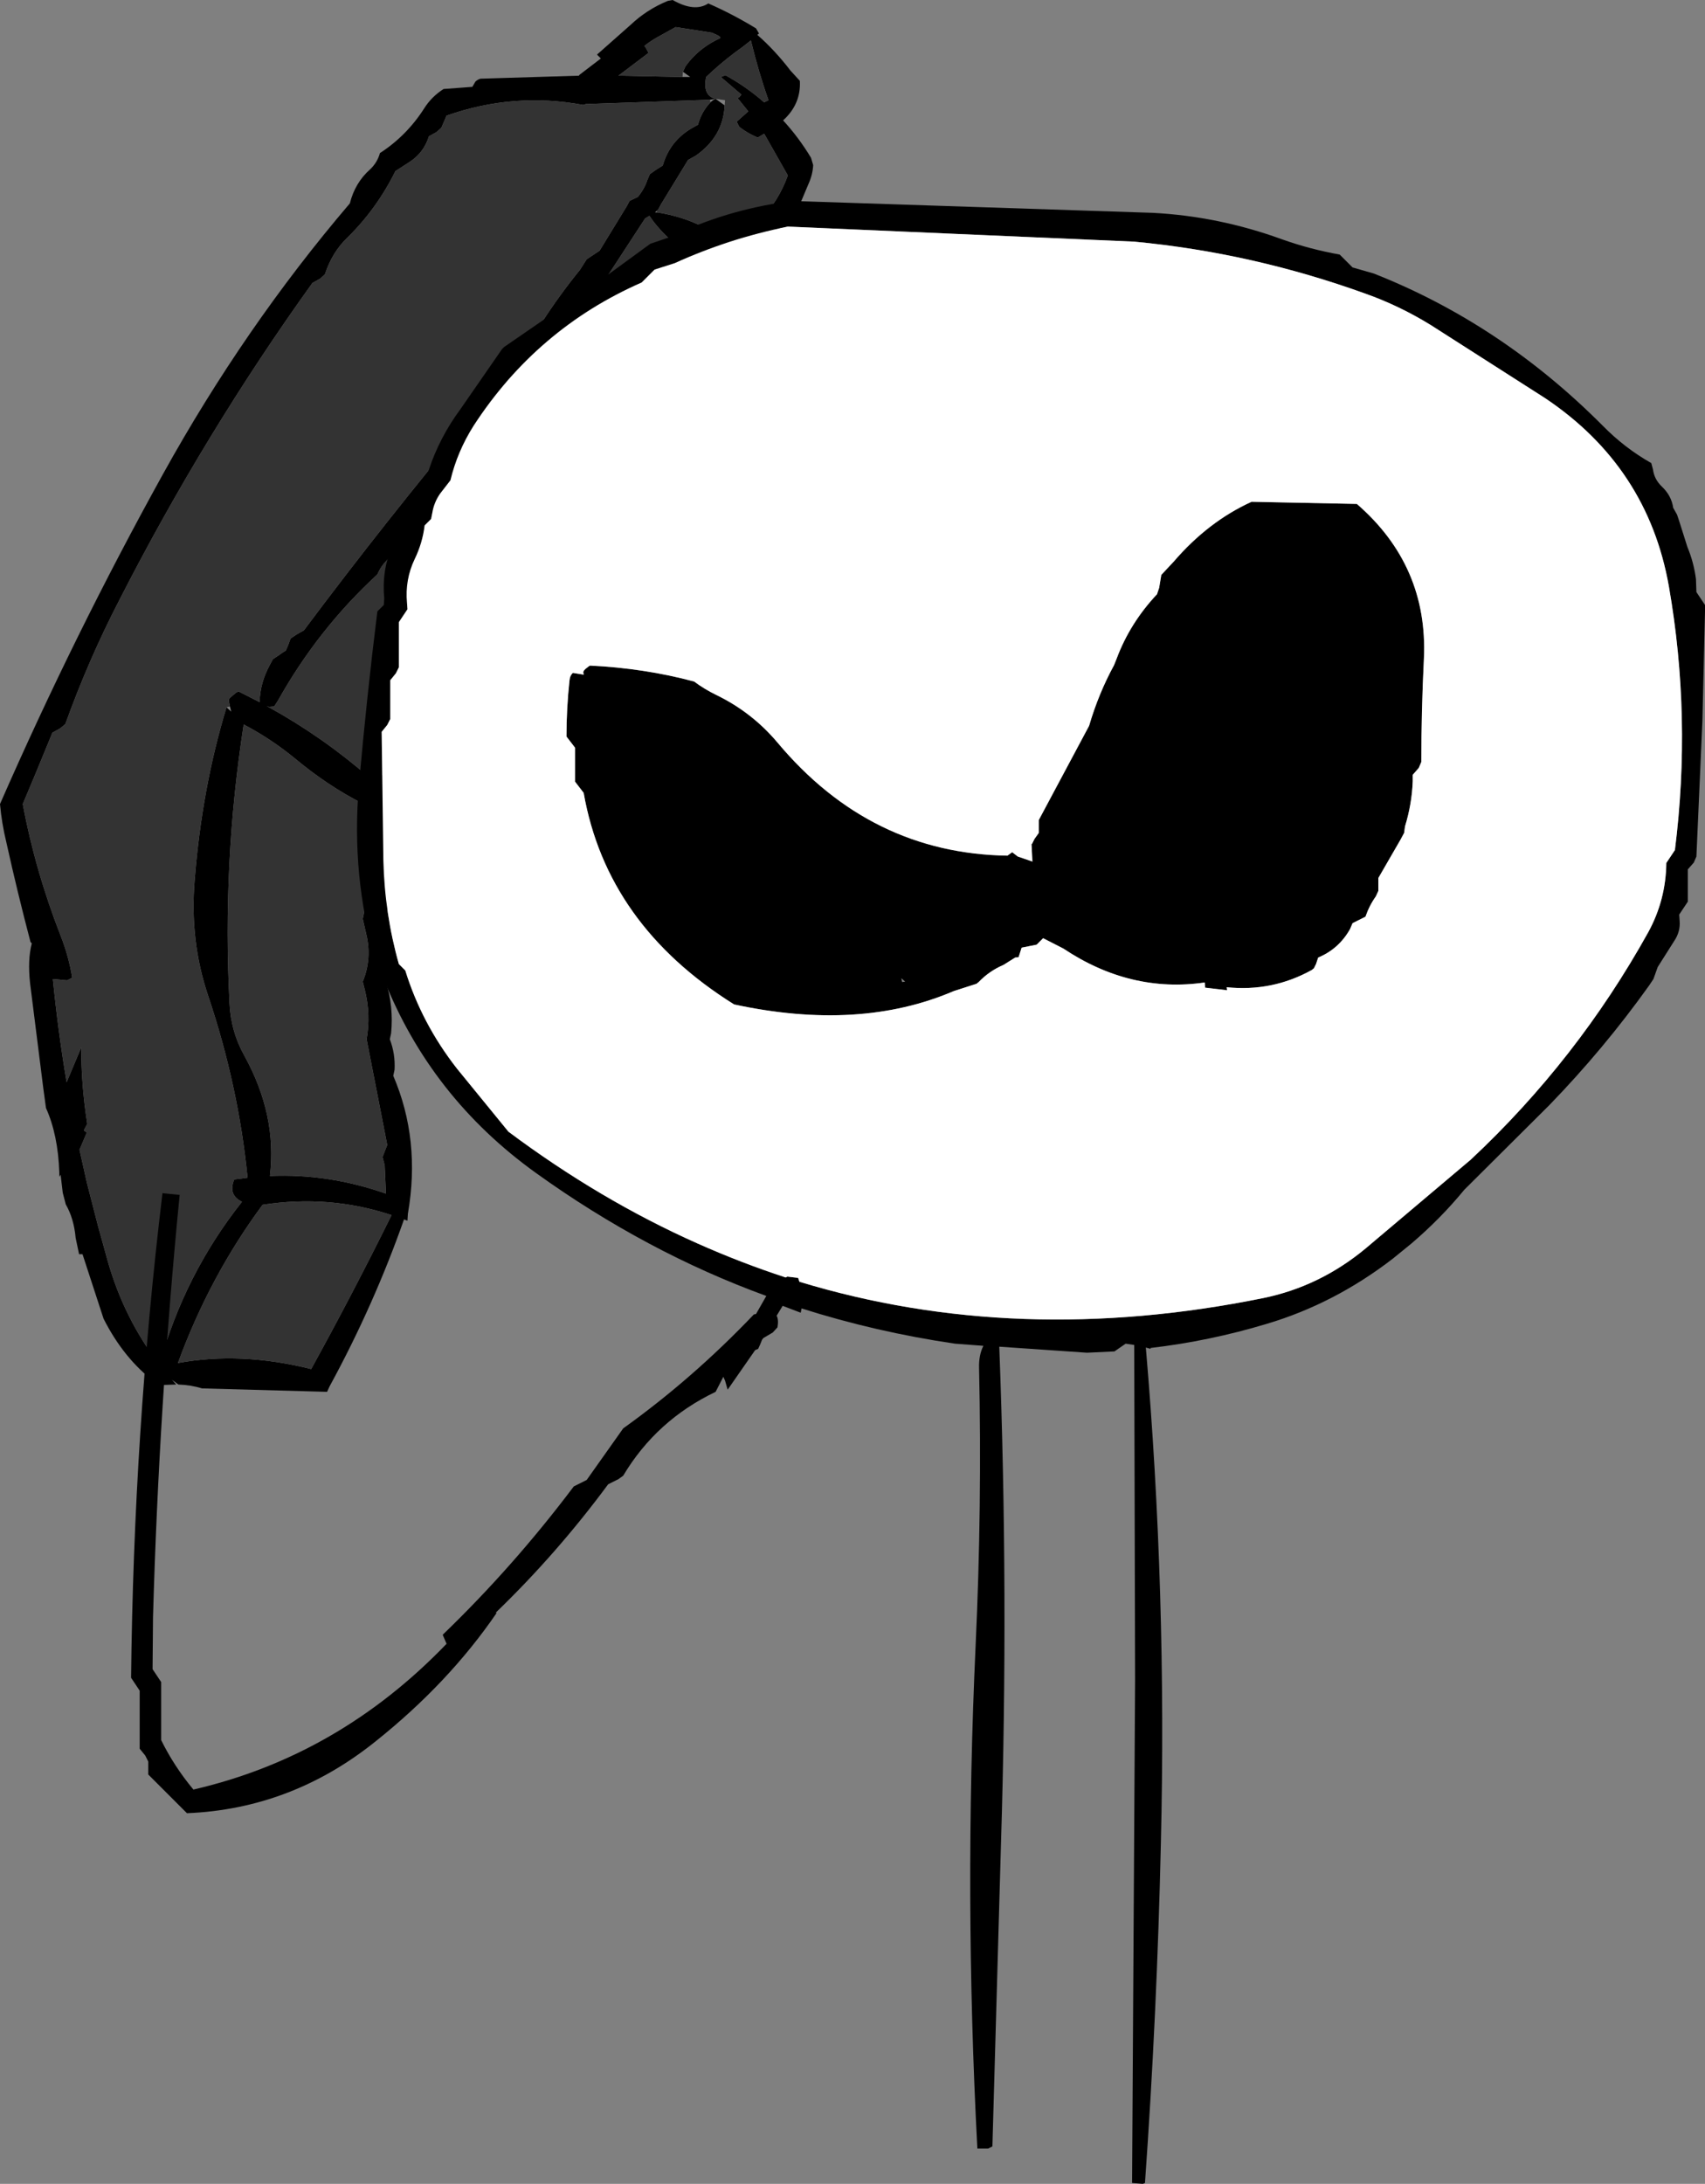
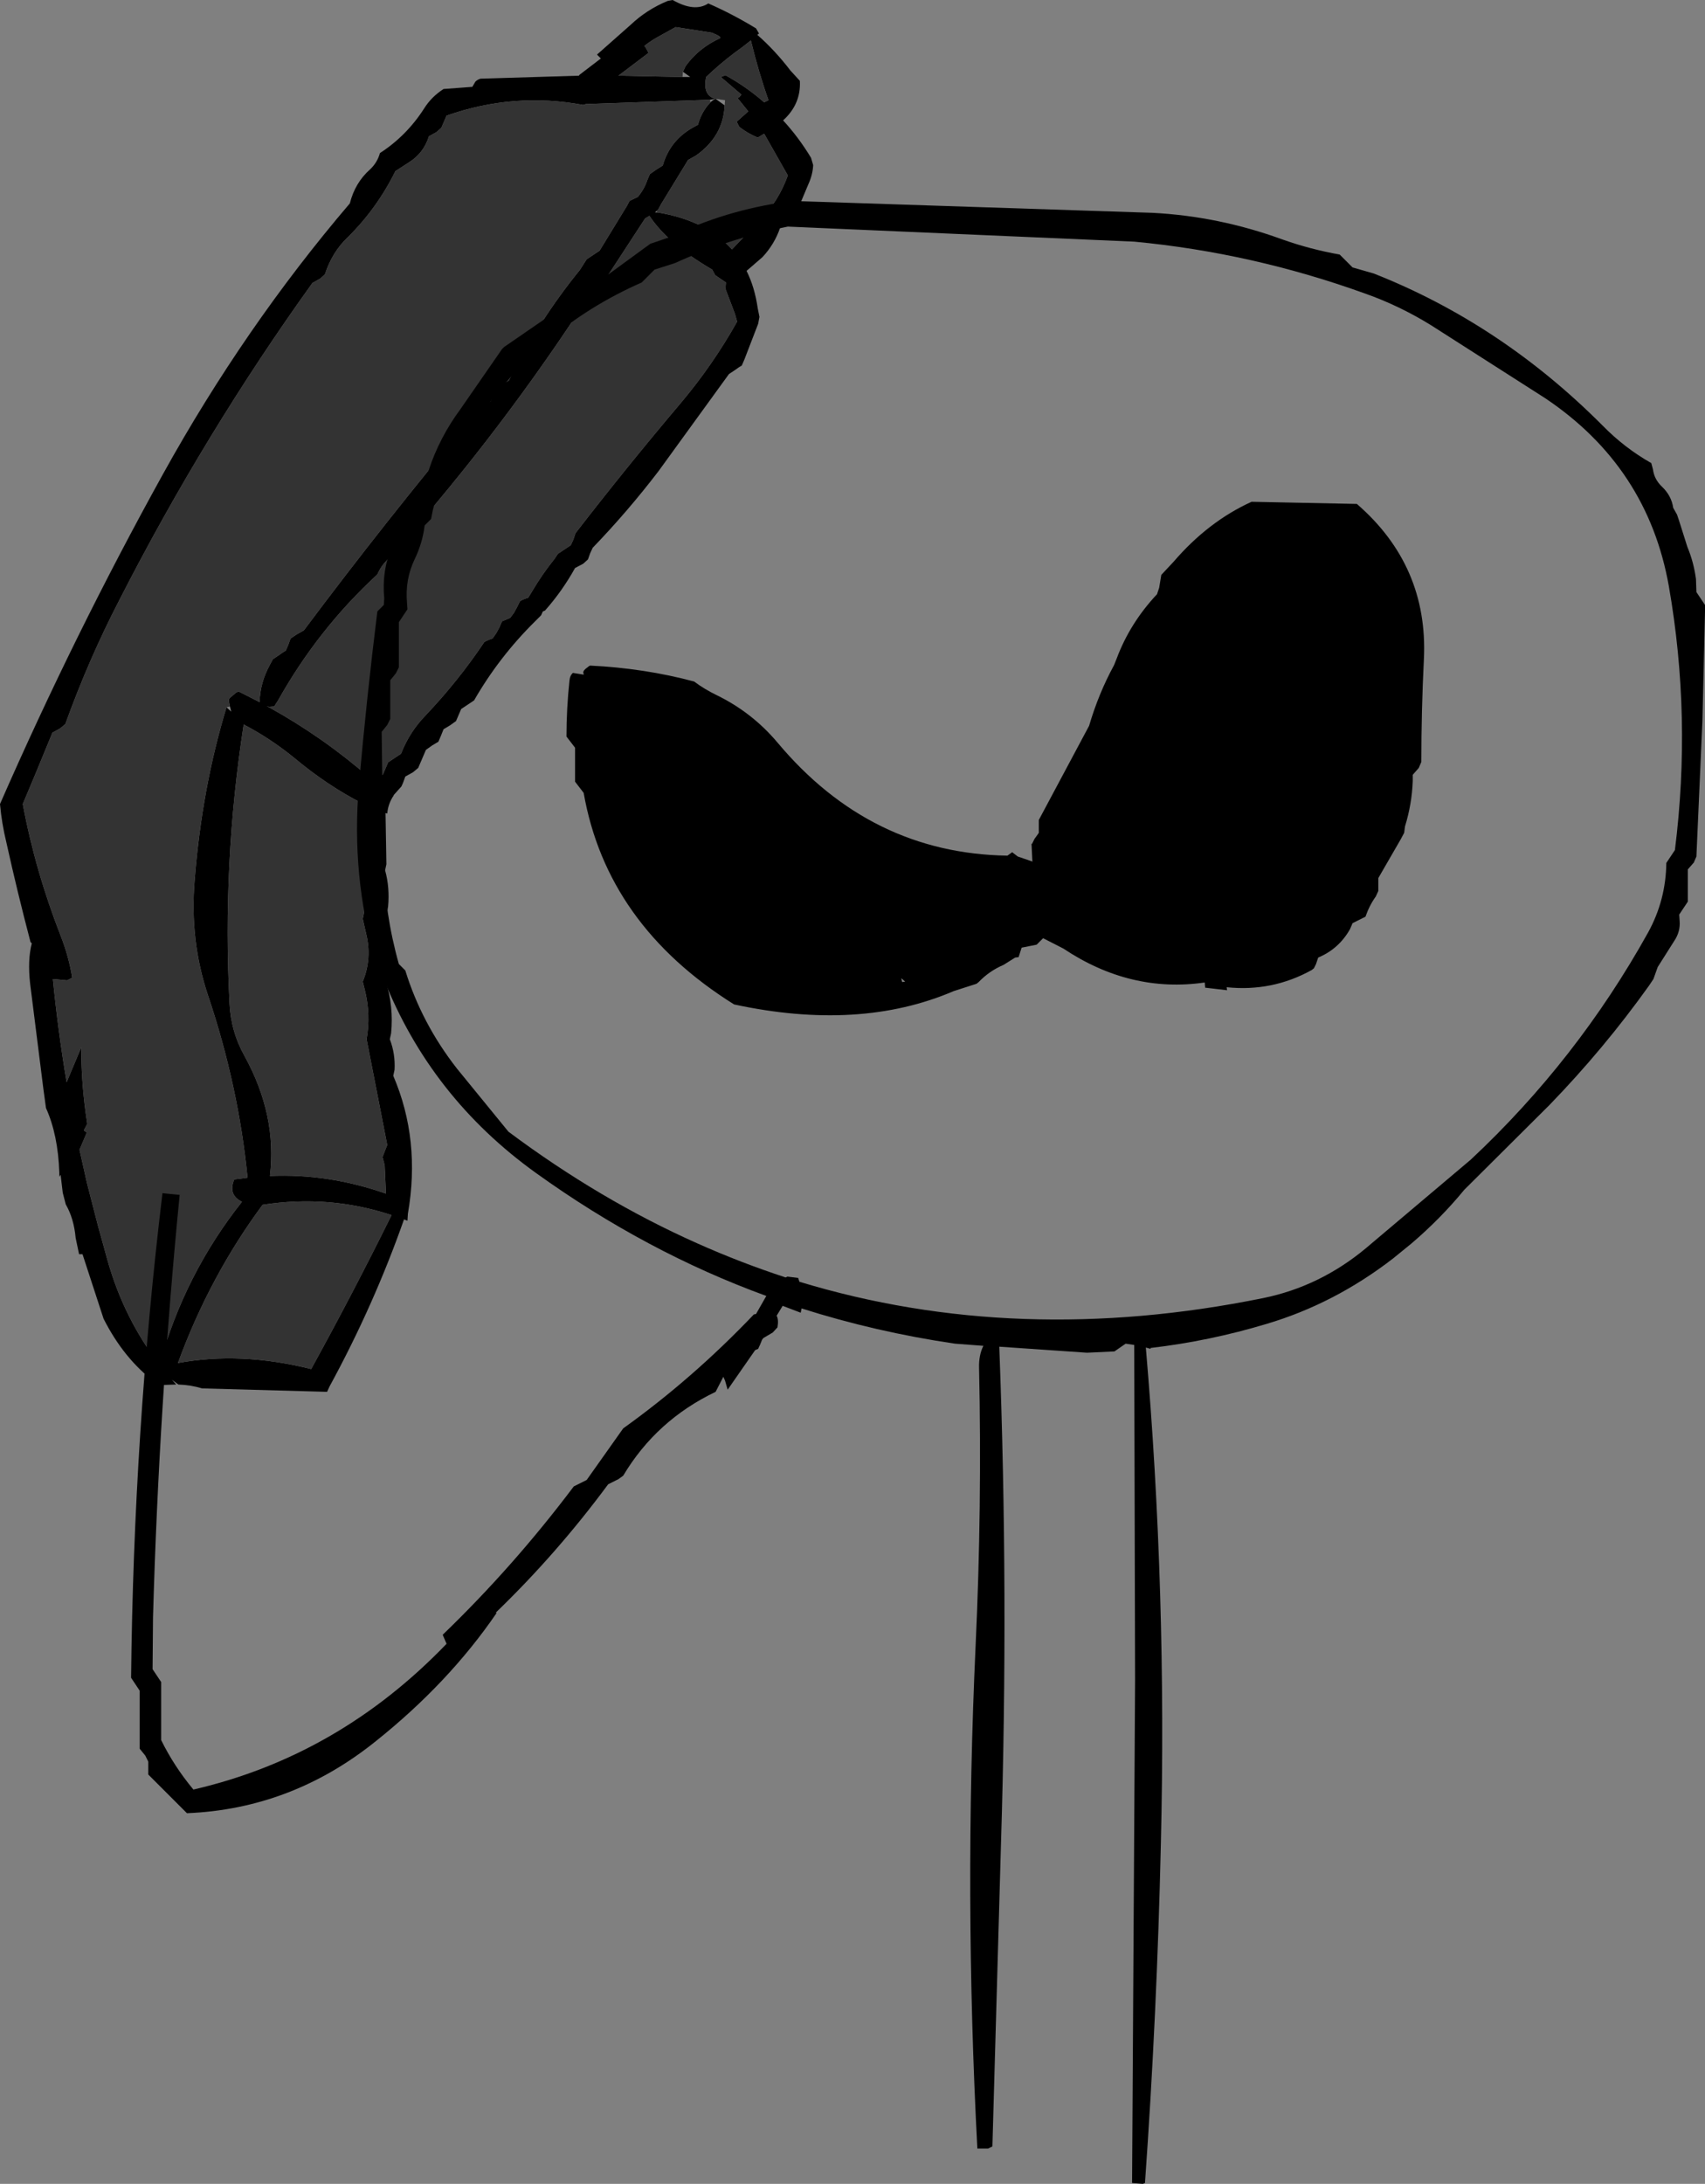
<svg xmlns="http://www.w3.org/2000/svg" height="253.95px" width="198.35px">
  <rect width="100%" height="100%" fill="#808080" stroke="none" />
  <g transform="matrix(1.0, 0.0, 0.0, 1.0, -50.5, -52.15)">
    <path d="M117.85 60.9 L120.4 58.95 119.95 58.5 123.85 55.05 Q125.75 53.25 128.2 52.25 L128.75 52.15 Q131.3 53.6 132.9 52.55 135.75 53.8 138.45 55.45 L138.8 56.05 138.6 56.2 Q140.7 58.05 142.45 60.35 L143.55 61.55 Q143.7 64.25 141.6 66.15 143.4 68.1 144.85 70.5 L145.1 71.35 Q145.05 72.45 144.55 73.55 L143.1 77.0 142.75 77.65 142.0 78.15 141.25 78.65 Q140.6 80.55 139.2 82.05 L137.35 83.65 Q138.3 85.55 138.65 88.0 L138.85 89.0 138.7 89.8 137.1 93.95 136.8 94.65 Q136.45 94.85 136.05 95.15 L135.3 95.65 127.1 106.95 Q123.5 111.65 119.45 115.85 L119.15 116.5 118.9 117.2 118.35 117.7 117.4 118.2 Q115.9 120.9 113.9 123.15 L113.65 123.25 113.45 123.7 112.75 124.4 Q108.55 128.55 105.65 133.6 L104.9 134.1 104.15 134.6 103.85 135.3 103.55 136.0 102.85 136.5 102.1 136.95 101.8 137.7 101.5 138.4 100.75 138.85 100.05 139.35 99.75 140.05 99.45 140.75 99.15 141.45 98.55 141.95 97.65 142.45 97.4 143.15 97.2 143.6 96.35 144.55 96.3 144.6 96.3 144.65 Q95.65 145.6 95.55 146.75 L95.35 146.7 95.45 152.65 95.3 153.35 Q95.85 155.35 95.65 157.55 L95.4 159.05 Q96.15 161.85 95.75 164.95 L95.4 166.35 Q96.3 169.2 96.0 172.3 L95.85 173.0 Q96.5 174.7 96.4 176.55 L96.25 177.25 Q99.45 184.7 97.95 193.3 L97.9 194.1 97.5 193.95 Q94.0 203.9 88.85 213.35 L88.55 214.0 74.0 213.6 Q72.7 213.2 71.25 213.15 L70.5 212.6 71.0 213.15 69.5 213.2 69.1 213.35 68.5 213.0 68.55 212.9 Q64.9 210.15 62.55 205.5 L60.1 198.0 59.7 198.0 59.3 196.1 Q59.1 193.85 58.15 192.2 L57.8 190.85 57.55 188.75 57.4 189.0 57.4 188.5 Q57.25 184.1 55.85 181.0 L55.55 178.8 54.0 166.5 Q53.7 163.75 54.2 161.85 L54.05 161.7 Q52.5 155.8 51.25 150.15 50.7 147.9 50.5 145.65 59.15 125.9 69.45 107.3 78.95 90.15 91.2 75.8 91.8 73.4 93.55 71.85 94.4 71.05 94.7 69.95 97.8 67.95 99.85 64.75 100.7 63.4 102.1 62.5 L105.45 62.25 105.8 61.65 Q106.05 61.4 106.4 61.3 L117.9 60.95 117.85 60.9 M133.1 63.75 L118.65 64.25 118.35 64.35 Q110.25 62.85 102.45 65.6 L102.15 66.3 101.85 67.0 101.3 67.5 100.4 68.0 Q99.8 69.95 98.05 71.05 L96.5 72.05 Q94.35 76.4 90.95 79.75 89.15 81.45 88.3 84.05 L87.75 84.55 86.85 85.05 Q74.35 102.45 64.4 121.9 60.8 128.85 58.1 136.35 L57.5 136.85 56.6 137.35 54.6 142.2 53.15 145.65 Q54.6 153.4 57.55 160.95 58.5 163.35 58.9 165.85 L58.3 166.15 56.65 166.0 Q57.25 172.05 58.25 178.0 L59.95 173.95 Q59.95 177.7 60.45 181.45 L60.65 182.85 60.25 183.6 60.6 183.85 59.75 185.85 60.6 189.65 61.9 194.7 63.05 198.85 Q64.95 205.5 69.05 210.85 71.95 200.35 78.65 191.9 77.0 191.1 77.75 189.3 L79.3 189.1 Q78.25 178.45 74.7 167.9 72.55 161.5 73.15 154.45 74.0 143.75 76.85 134.4 L77.4 134.9 77.25 134.3 77.15 133.8 Q77.05 133.5 77.25 133.3 L77.95 132.7 78.25 132.55 80.7 133.8 Q80.75 131.55 81.9 129.45 L82.25 128.8 83.0 128.3 Q83.4 128.0 83.75 127.8 L84.05 127.1 84.3 126.4 85.05 125.9 85.85 125.45 Q95.35 112.75 105.7 100.35 L106.1 99.8 106.9 99.3 107.6 98.8 107.9 98.05 108.2 97.4 108.95 96.9 Q109.3 96.6 109.7 96.4 113.15 89.45 117.95 83.55 L118.75 82.3 119.5 81.8 120.25 81.3 123.4 76.15 123.75 75.5 124.7 75.05 Q125.45 74.15 125.8 73.1 L126.1 72.4 126.8 71.9 127.6 71.4 Q128.4 68.6 130.9 67.1 L131.7 66.65 Q132.1 65.15 133.15 64.05 133.4 63.8 133.75 63.65 L134.8 64.4 Q134.65 68.0 131.45 70.25 L130.55 70.75 127.4 75.9 127.05 76.55 126.85 76.7 126.7 76.85 127.0 76.85 Q132.7 77.8 135.65 81.15 L138.95 77.7 Q141.1 75.5 142.15 72.55 L139.4 67.7 138.65 68.15 Q137.45 67.65 136.5 66.9 L136.2 66.3 137.55 65.1 136.3 63.55 136.5 63.45 136.75 63.15 134.35 61.1 134.9 60.9 Q137.35 62.25 139.4 64.05 L139.9 63.8 Q138.75 60.55 137.85 56.85 L136.9 57.6 Q135.0 58.95 133.4 60.4 L132.65 61.1 Q132.2 63.25 133.75 63.65 L133.1 63.75 M81.8 134.4 Q88.05 137.85 93.45 142.55 L94.05 143.05 94.35 142.7 95.05 142.2 95.35 141.5 95.65 140.8 96.4 140.3 97.15 139.8 Q98.15 137.25 100.0 135.35 103.8 131.35 106.85 126.8 107.3 126.55 107.8 126.4 L108.25 125.75 108.6 125.1 108.9 124.4 109.85 124.0 110.3 123.4 110.65 122.75 111.0 122.05 Q111.45 121.8 111.95 121.65 L112.35 121.0 Q113.55 118.95 115.0 117.15 L115.4 116.55 116.15 116.05 116.9 115.55 117.2 114.9 117.45 114.15 Q123.4 106.45 129.75 98.95 133.45 94.55 136.25 89.55 L136.0 88.65 134.9 85.75 134.95 85.0 133.7 84.15 133.35 83.5 Q128.2 80.5 126.05 77.25 L125.55 77.55 120.1 85.9 Q119.7 86.5 119.45 87.2 L118.85 87.7 117.95 88.2 Q107.75 103.7 95.15 117.7 94.7 118.25 94.4 118.95 87.5 125.3 82.85 133.6 L82.4 134.3 81.8 134.35 81.5 134.25 81.8 134.4 M129.95 60.5 L130.25 59.85 Q131.75 57.75 134.25 56.6 134.55 56.45 133.3 55.95 L129.1 55.3 126.85 56.55 Q126.15 56.95 125.45 57.5 L125.6 57.65 125.95 58.3 122.45 60.95 129.9 61.1 130.8 61.1 129.95 60.5 M78.95 174.95 Q82.75 181.85 81.9 188.9 88.7 188.6 95.4 190.95 L95.25 187.65 95.0 186.7 95.25 186.05 95.55 185.3 93.15 173.0 Q93.65 170.15 92.95 167.3 L92.7 166.3 Q93.8 163.6 93.1 160.75 L92.7 159.0 Q93.15 157.05 92.95 155.1 L92.65 153.35 92.7 145.6 Q88.65 143.55 84.75 140.3 82.0 138.05 78.85 136.4 76.35 152.5 77.2 168.8 77.35 172.1 78.95 174.95 M81.05 192.25 Q74.9 200.55 71.2 210.65 78.5 209.3 86.7 211.35 91.55 202.55 96.05 193.45 88.8 191.05 81.05 192.25" fill="#000000" fill-rule="evenodd" stroke="none" />
    <path d="M76.85 134.4 Q74.0 143.75 73.15 154.45 72.55 161.5 74.7 167.9 78.25 178.45 79.3 189.1 L77.75 189.3 Q77.0 191.1 78.65 191.9 71.95 200.35 69.05 210.85 64.95 205.5 63.05 198.85 L61.9 194.7 60.6 189.65 59.75 185.85 60.6 183.85 60.25 183.6 60.65 182.85 60.45 181.45 Q59.95 177.7 59.95 173.95 L58.25 178.0 Q57.25 172.05 56.65 166.0 L58.3 166.15 58.9 165.85 Q58.5 163.35 57.55 160.95 54.6 153.4 53.15 145.65 L54.6 142.2 56.6 137.35 57.5 136.85 58.1 136.35 Q60.8 128.85 64.4 121.9 74.35 102.45 86.85 85.05 L87.75 84.55 88.3 84.05 Q89.15 81.45 90.95 79.75 94.35 76.4 96.5 72.05 L98.05 71.05 Q99.8 69.95 100.4 68.0 L101.3 67.5 101.85 67.0 102.15 66.3 102.45 65.6 Q110.25 62.85 118.35 64.35 L118.65 64.25 133.1 63.75 133.15 64.05 Q132.1 65.15 131.7 66.65 L130.9 67.1 Q128.4 68.6 127.6 71.4 L126.8 71.9 126.1 72.4 125.8 73.1 Q125.45 74.15 124.7 75.05 L123.75 75.5 123.4 76.15 120.25 81.3 119.5 81.8 118.75 82.3 117.95 83.55 Q113.15 89.45 109.7 96.4 109.3 96.6 108.95 96.9 L108.2 97.4 107.9 98.05 107.6 98.8 106.9 99.3 106.1 99.8 105.7 100.35 Q95.35 112.75 85.85 125.45 L85.05 125.9 84.3 126.4 84.05 127.1 83.75 127.8 Q83.4 128.0 83.0 128.3 L82.25 128.8 81.9 129.45 Q80.75 131.55 80.7 133.8 L78.25 132.55 77.95 132.7 77.25 133.3 Q77.05 133.5 77.15 133.8 L77.25 134.3 76.85 134.4 M133.75 63.65 Q132.2 63.25 132.65 61.1 L133.4 60.4 Q135.0 58.95 136.9 57.6 L137.85 56.85 Q138.75 60.55 139.9 63.8 L139.4 64.05 Q137.35 62.25 134.9 60.9 L134.35 61.1 136.75 63.15 136.5 63.45 136.3 63.55 137.55 65.1 136.2 66.3 136.5 66.9 Q137.45 67.65 138.65 68.15 L139.4 67.7 142.15 72.55 Q141.1 75.5 138.95 77.7 L135.65 81.15 Q132.7 77.8 127.0 76.85 L126.85 76.7 127.05 76.55 127.4 75.9 130.55 70.75 131.45 70.25 Q134.65 68.0 134.8 64.4 L134.85 63.8 133.75 63.65 M81.8 134.35 L82.4 134.3 82.85 133.6 Q87.5 125.3 94.4 118.95 94.7 118.25 95.15 117.7 107.75 103.7 117.95 88.2 L118.85 87.7 119.45 87.2 Q119.7 86.5 120.1 85.9 L125.55 77.55 126.05 77.25 Q128.2 80.5 133.35 83.5 L133.7 84.15 134.95 85.0 134.9 85.75 136.0 88.65 136.25 89.55 Q133.45 94.55 129.75 98.95 123.4 106.45 117.45 114.15 L117.2 114.9 116.9 115.55 116.15 116.05 115.4 116.55 115.0 117.15 Q113.55 118.95 112.35 121.0 L111.95 121.65 Q111.45 121.8 111.0 122.05 L110.65 122.75 110.3 123.4 109.85 124.0 108.9 124.4 108.6 125.1 108.25 125.75 107.8 126.4 Q107.3 126.55 106.85 126.8 103.8 131.35 100.0 135.35 98.15 137.25 97.15 139.8 L96.4 140.3 95.65 140.8 95.35 141.5 95.05 142.2 94.35 142.7 94.05 143.05 93.45 142.55 Q88.05 137.85 81.8 134.4 L81.8 134.35 M129.9 61.1 L122.45 60.95 125.95 58.3 125.6 57.65 125.45 57.5 Q126.15 56.95 126.85 56.55 L129.1 55.3 133.3 55.95 Q134.55 56.45 134.25 56.6 131.75 57.75 130.25 59.85 L129.95 60.5 129.9 61.1 M81.05 192.25 Q88.8 191.05 96.05 193.45 91.55 202.55 86.7 211.35 78.5 209.3 71.2 210.65 74.9 200.55 81.05 192.25 M78.95 174.95 Q77.35 172.1 77.2 168.8 76.35 152.5 78.85 136.4 82.0 138.05 84.75 140.3 88.65 143.55 92.7 145.6 L92.65 153.35 92.95 155.1 Q93.15 157.05 92.7 159.0 L93.1 160.75 Q93.8 163.6 92.7 166.3 L92.95 167.3 Q93.65 170.15 93.15 173.0 L95.55 185.3 95.25 186.05 95.0 186.7 95.25 187.65 95.4 190.95 Q88.7 188.6 81.9 188.9 82.75 181.85 78.95 174.95" fill="#333333" fill-rule="evenodd" stroke="none" />
    <path d="M199.7 80.0 Q202.95 81.15 206.35 81.75 L207.1 82.5 207.6 83.0 207.85 83.25 210.3 83.95 Q225.15 89.8 236.95 101.65 239.5 104.25 242.6 106.0 L242.8 106.75 Q242.95 107.9 243.85 108.75 244.95 109.8 245.15 111.2 L245.6 112.0 245.85 112.75 246.8 115.75 Q247.55 117.55 247.8 119.5 L247.85 121.0 248.35 121.75 248.85 122.5 248.85 123.25 248.55 135.95 247.85 151.75 247.55 152.45 246.85 153.25 246.85 154.0 246.85 154.75 246.85 155.5 246.85 157.0 246.35 157.75 245.85 158.5 245.9 159.25 Q246.0 160.5 245.25 161.6 L243.35 164.6 242.85 166.0 242.35 166.75 Q237.1 174.1 230.75 180.65 L220.85 190.5 Q218.1 193.85 214.7 196.75 L212.55 198.5 Q205.75 203.75 197.85 206.1 191.2 208.1 184.35 208.9 L184.35 209.0 183.8 208.85 Q186.25 237.3 185.55 266.5 185.1 286.35 183.7 306.0 L183.45 306.1 182.2 306.0 182.55 247.5 182.45 208.55 181.45 208.4 180.15 209.3 176.95 209.45 166.75 208.75 Q167.85 237.6 166.95 266.5 L165.95 301.75 165.45 302.0 164.2 302.0 Q162.65 272.65 164.0 243.45 164.75 227.35 164.4 211.25 164.35 209.75 164.9 208.65 L161.6 208.4 Q152.4 207.05 143.75 204.3 L143.65 204.8 141.55 204.0 140.85 205.15 Q141.1 205.6 140.95 206.5 L140.4 207.1 139.3 207.75 139.15 207.95 138.95 208.45 138.7 209.0 138.35 209.15 135.15 213.75 134.85 212.7 134.65 212.25 133.75 214.0 Q126.85 217.3 123.0 223.75 L122.45 224.15 121.25 224.75 Q115.3 232.8 108.2 239.65 L108.25 239.75 Q102.7 247.85 94.25 254.6 84.45 262.5 72.25 263.0 L67.75 258.5 67.75 257.75 67.75 257.0 67.4 256.3 66.75 255.5 66.75 249.5 66.75 248.75 66.25 248.0 65.75 247.25 Q66.05 218.75 69.4 190.9 L71.4 191.1 Q69.0 215.45 68.3 240.25 L68.25 246.25 68.75 247.0 69.25 247.75 69.25 253.75 69.25 254.5 Q70.75 257.55 73.0 260.25 89.9 256.35 102.45 243.3 L102.0 242.25 Q110.25 234.3 117.25 225.0 L118.75 224.25 123.0 218.25 Q131.1 212.45 138.2 205.0 L138.45 204.95 139.65 202.85 Q132.65 200.3 126.0 196.75 119.25 193.15 112.85 188.55 100.6 179.75 95.15 166.0 L94.4 165.25 94.2 163.8 Q91.35 154.1 92.25 143.5 93.15 133.3 94.4 123.25 L95.15 122.5 95.2 121.75 Q94.9 118.5 96.1 115.7 97.7 111.95 99.55 108.3 L100.15 107.5 100.4 106.75 Q101.65 103.0 104.05 99.75 L108.9 92.75 109.15 92.5 119.1 85.65 126.15 80.5 128.5 79.7 Q134.85 76.6 142.1 75.6 L142.15 75.5 184.6 76.9 Q192.3 77.3 199.7 80.0 M209.35 86.3 Q196.2 81.55 182.45 80.25 L142.15 78.5 Q135.25 79.9 129.0 82.75 L126.65 83.5 125.9 84.25 125.4 84.75 125.15 85.0 Q112.95 90.35 105.6 101.65 103.7 104.65 102.9 108.0 L101.7 109.55 Q101.0 110.55 100.8 111.75 L100.65 112.5 99.9 113.25 Q99.65 115.3 98.75 117.15 97.6 119.55 97.85 122.25 L97.9 123.0 97.4 123.75 96.9 124.5 96.9 126.0 96.9 128.25 96.9 129.75 96.55 130.45 95.9 131.25 95.9 132.0 95.9 133.5 95.9 135.0 95.9 135.75 95.55 136.45 94.9 137.25 95.1 152.25 Q95.25 158.4 96.9 164.25 L97.65 165.0 Q99.55 171.15 103.65 176.4 L109.65 183.75 Q120.3 191.7 131.65 196.75 136.7 199.0 141.9 200.7 L142.1 200.6 143.35 200.75 143.5 201.2 Q168.85 208.9 197.45 203.1 204.05 201.75 209.4 197.3 L210.05 196.75 221.6 187.0 Q234.0 175.4 242.25 160.55 244.3 156.8 244.35 152.5 L244.85 151.75 245.35 151.0 Q247.3 135.5 244.65 120.35 242.2 106.45 230.25 98.45 L216.95 89.95 Q213.3 87.7 209.35 86.3 M213.95 148.25 L213.85 149.0 213.45 149.75 210.85 154.25 210.85 155.0 210.85 155.75 210.55 156.4 Q209.8 157.45 209.35 158.75 L207.85 159.5 207.55 160.2 Q206.25 162.5 203.85 163.5 L203.6 164.25 203.35 164.75 203.1 164.95 Q198.5 167.5 193.2 166.95 L193.25 167.3 190.7 167.0 190.65 166.4 Q182.0 167.65 174.2 162.45 L171.85 161.25 171.35 161.75 171.1 162.0 169.35 162.35 169.0 163.45 168.6 163.5 167.25 164.35 Q165.6 165.05 164.35 166.35 L164.1 166.55 161.45 167.4 Q150.5 172.1 135.9 168.95 121.1 159.7 118.4 144.35 L117.9 143.7 117.4 143.05 117.4 139.8 117.4 139.1 116.9 138.45 116.4 137.8 Q116.4 134.55 116.75 131.3 116.8 130.7 117.15 130.4 L118.4 130.6 118.4 130.5 Q118.2 130.2 118.85 129.75 119.0 129.6 119.15 129.55 125.45 129.85 131.25 131.4 132.45 132.3 133.9 133.0 138.0 135.0 140.95 138.5 151.75 151.4 167.7 151.65 L168.25 151.25 168.9 151.75 170.65 152.35 170.6 152.3 170.5 150.25 170.55 150.3 170.85 149.7 171.35 149.0 171.35 148.25 171.35 147.5 177.2 136.55 Q178.3 132.8 180.1 129.5 L180.4 128.75 Q181.95 124.6 185.1 121.25 L185.35 120.5 185.6 119.0 187.05 117.45 Q191.05 112.8 196.1 110.5 L208.35 110.75 Q216.65 117.95 216.15 128.75 215.85 134.75 215.85 140.75 L215.55 141.45 214.85 142.25 214.85 143.0 Q214.75 145.65 213.95 148.25 M155.8 166.3 L155.35 165.9 155.45 166.35 155.8 166.3" fill="#000000" fill-rule="evenodd" stroke="none" />
-     <path d="M213.95 148.25 Q214.75 145.65 214.85 143.0 L214.85 142.25 215.55 141.45 215.85 140.75 Q215.85 134.75 216.15 128.75 216.65 117.95 208.35 110.75 L196.1 110.5 Q191.05 112.8 187.05 117.45 L185.6 119.0 185.35 120.5 185.1 121.25 Q181.95 124.6 180.4 128.75 L180.1 129.5 Q178.3 132.8 177.2 136.55 L171.35 147.5 171.35 148.25 171.35 149.0 170.85 149.7 170.55 150.3 170.5 150.25 170.6 152.3 170.65 152.35 168.9 151.75 168.25 151.25 167.7 151.65 Q151.75 151.4 140.95 138.5 138.0 135.0 133.9 133.0 132.45 132.3 131.25 131.4 125.45 129.85 119.15 129.55 119.0 129.6 118.85 129.75 118.2 130.2 118.4 130.5 L118.4 130.6 117.15 130.4 Q116.8 130.7 116.75 131.3 116.4 134.55 116.4 137.8 L116.9 138.45 117.4 139.1 117.4 139.8 117.4 143.05 117.9 143.7 118.4 144.35 Q121.1 159.7 135.9 168.95 150.5 172.1 161.45 167.4 L164.1 166.55 164.35 166.35 Q165.6 165.05 167.25 164.35 L168.6 163.5 169.0 163.45 169.35 162.35 171.1 162.0 171.35 161.75 171.85 161.25 174.2 162.45 Q182.0 167.65 190.65 166.4 L190.7 167.0 193.25 167.3 193.2 166.95 Q198.5 167.5 203.1 164.95 L203.35 164.75 203.6 164.25 203.85 163.5 Q206.25 162.5 207.55 160.2 L207.85 159.5 209.35 158.75 Q209.8 157.45 210.55 156.4 L210.85 155.75 210.85 155.0 210.85 154.25 213.45 149.75 213.85 149.0 213.95 148.25 M209.35 86.3 Q213.3 87.7 216.95 89.95 L230.25 98.45 Q242.2 106.45 244.65 120.35 247.3 135.5 245.35 151.0 L244.85 151.75 244.35 152.5 Q244.3 156.8 242.25 160.55 234.0 175.4 221.6 187.0 L210.05 196.75 209.4 197.3 Q204.05 201.75 197.45 203.1 168.85 208.9 143.5 201.2 L143.35 200.75 142.1 200.6 141.9 200.7 Q136.7 199.0 131.65 196.75 120.3 191.7 109.65 183.75 L103.65 176.4 Q99.55 171.15 97.65 165.0 L96.9 164.25 Q95.25 158.4 95.1 152.25 L94.9 137.25 95.55 136.45 95.9 135.75 95.9 135.0 95.9 133.5 95.9 132.0 95.9 131.25 96.55 130.45 96.9 129.75 96.9 128.25 96.9 126.0 96.9 124.5 97.4 123.75 97.9 123.0 97.85 122.25 Q97.6 119.55 98.75 117.15 99.65 115.3 99.9 113.25 L100.65 112.5 100.8 111.75 Q101.0 110.55 101.7 109.55 L102.9 108.0 Q103.7 104.65 105.6 101.65 112.95 90.35 125.15 85.0 L125.4 84.75 125.9 84.25 126.65 83.5 129.0 82.75 Q135.25 79.9 142.15 78.5 L182.45 80.25 Q196.2 81.55 209.35 86.3" fill="#ffffff" fill-rule="evenodd" stroke="none" />
  </g>
</svg>